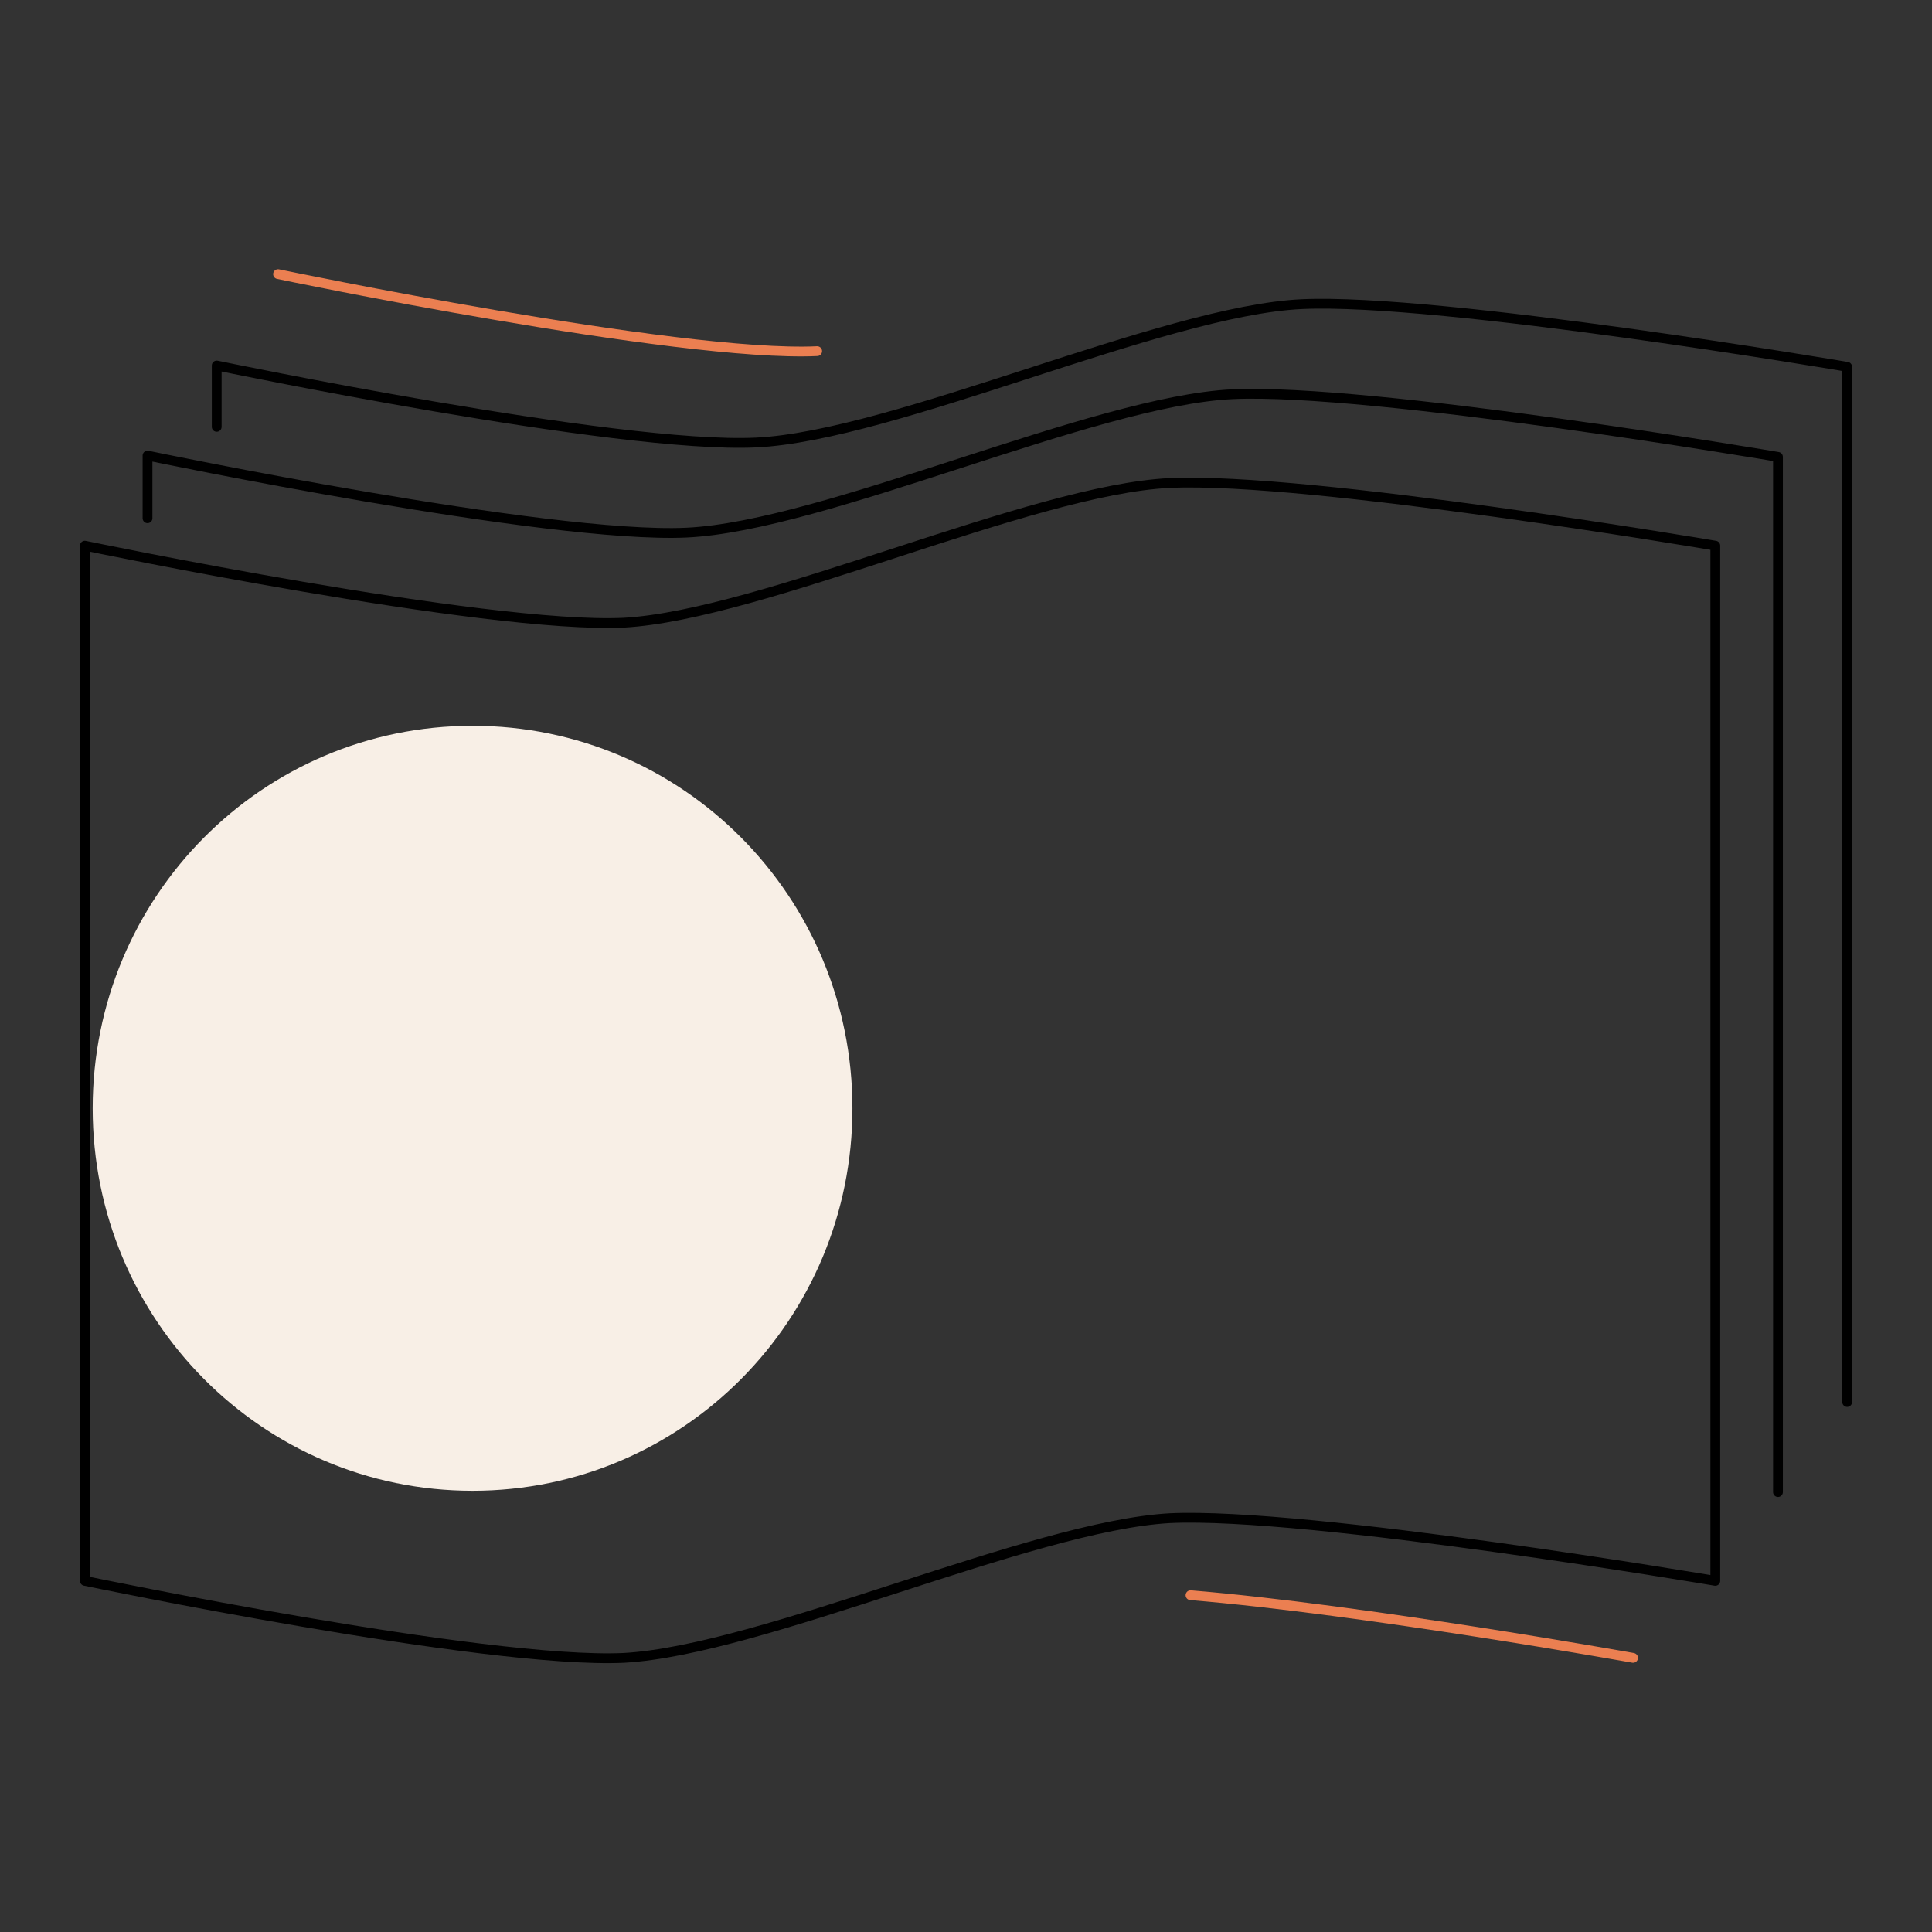
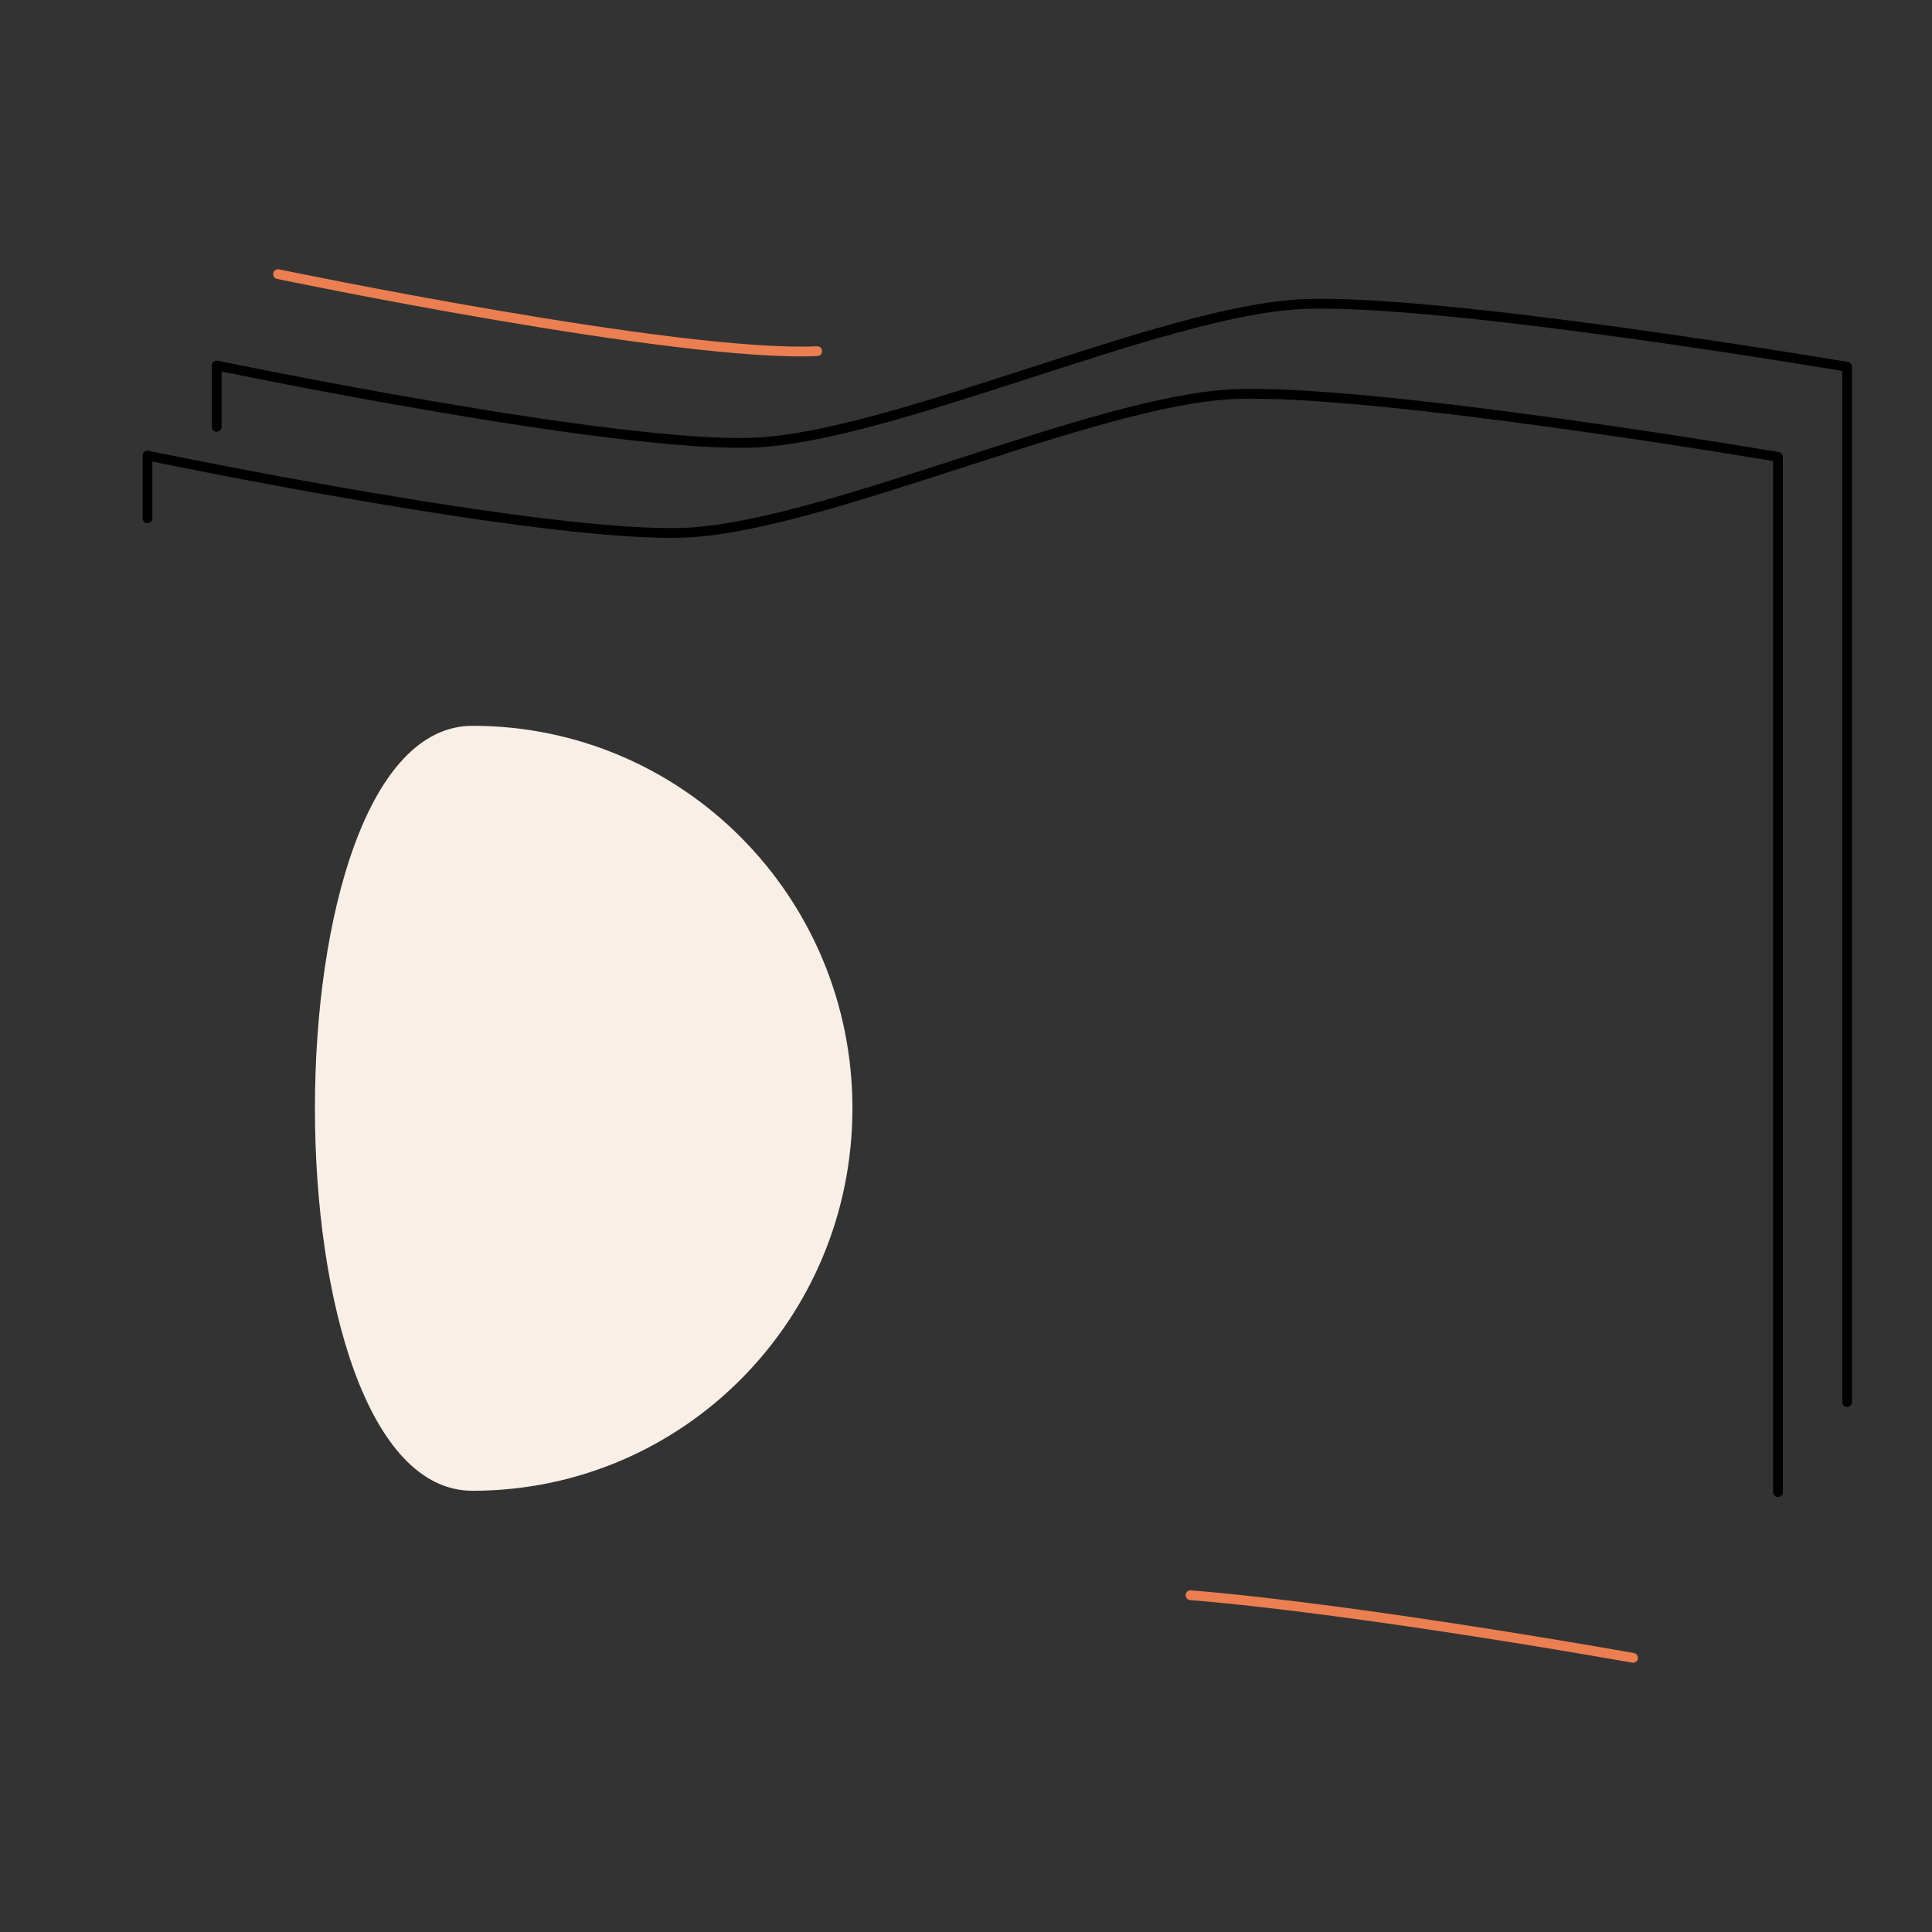
<svg xmlns="http://www.w3.org/2000/svg" xmlns:xlink="http://www.w3.org/1999/xlink" version="1.1" id="Layer_1" x="0px" y="0px" viewBox="0 0 148 148" style="enable-background:new 0 0 148 148;" xml:space="preserve">
  <rect x="0" y="0" width="148" height="148" fill="#333333" stroke="none" />
  <style type="text/css">
	.st0{clip-path:url(#SVGID_00000176741549108748692490000000462898916070778262_);}
	.st1{fill:#F8EFE6;}
	.st2{fill:none;stroke:#000000;stroke-width:0.75;stroke-linecap:round;stroke-linejoin:round;stroke-miterlimit:10;}
	.st3{fill:none;stroke:#EB7F51;stroke-width:0.75;stroke-linecap:round;stroke-linejoin:round;stroke-miterlimit:10;}
</style>
  <g>
    <defs>
      <rect id="SVGID_1_" x="6" y="20.5" width="136" height="107" />
    </defs>
    <clipPath id="SVGID_00000176042374624879716240000013778759974533797046_">
      <use xlink:href="#SVGID_1_" style="overflow:visible;" />
    </clipPath>
    <g style="clip-path:url(#SVGID_00000176042374624879716240000013778759974533797046_);">
-       <path class="st1" d="M36.2,114.2c16.1,0,29.1-13.1,29.1-29.3s-13-29.3-29.1-29.3c-16.1,0-29.1,13.1-29.1,29.3    S20.1,114.2,36.2,114.2z" />
-       <path class="st2" d="M131.4,121.1c0,0-31.2-5.3-41.8-4.8C79,116.9,58.4,126.4,47.8,127c-10.6,0.5-41.3-5.9-41.3-5.9V41.8    c0,0,30.7,6.4,41.3,5.9C58.4,47.1,79,37.5,89.6,37c10.6-0.5,41.8,4.8,41.8,4.8V121.1z" />
+       <path class="st1" d="M36.2,114.2c16.1,0,29.1-13.1,29.1-29.3s-13-29.3-29.1-29.3S20.1,114.2,36.2,114.2z" />
      <path class="st3" d="M125.1,127c0,0-20.6-3.7-33.9-4.8" />
      <path class="st2" d="M11.3,39.7v-4.8c0,0,30.7,6.4,41.3,5.9c10.6-0.5,31.2-10.1,41.8-10.6c10.6-0.5,41.8,4.8,41.8,4.8v79.3" />
      <path class="st2" d="M16.6,32.7V28c0,0,30.7,6.4,41.3,5.9c10.6-0.5,31.2-10.1,41.8-10.6c10.6-0.5,41.8,4.8,41.8,4.8v79.3" />
      <path class="st3" d="M21.3,21c0,0,30.7,6.4,41.3,5.9" />
    </g>
  </g>
</svg>